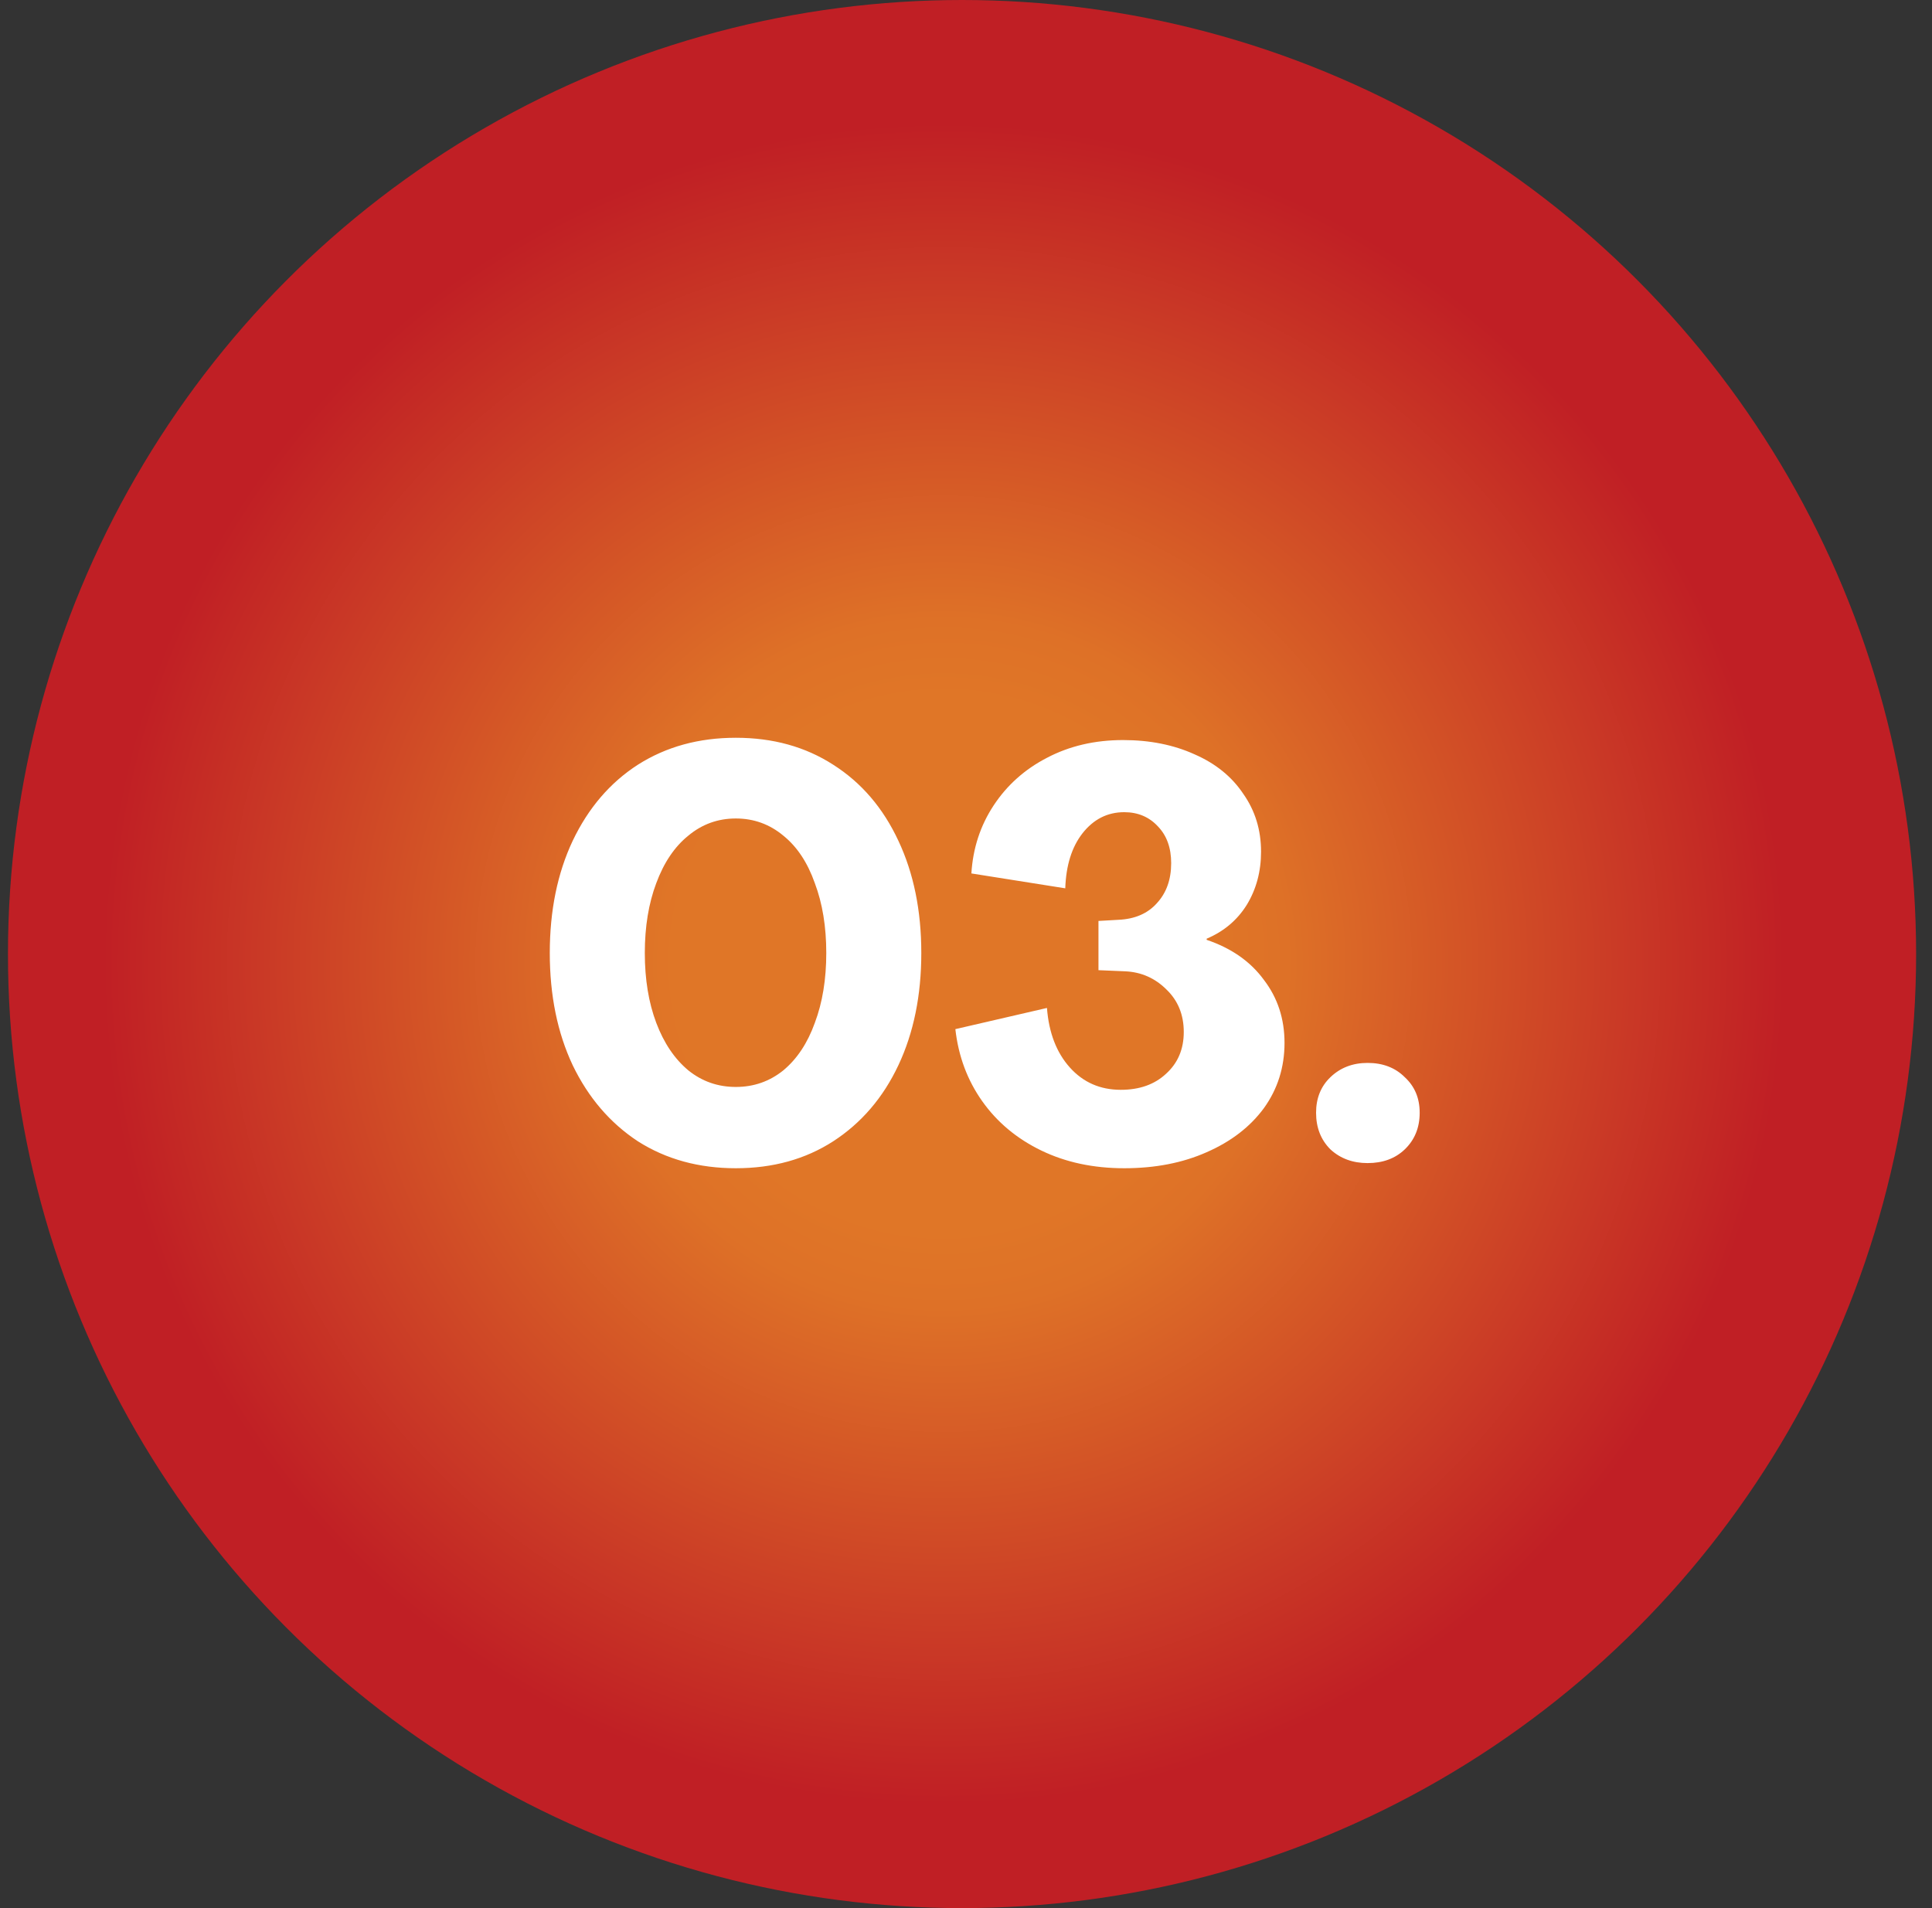
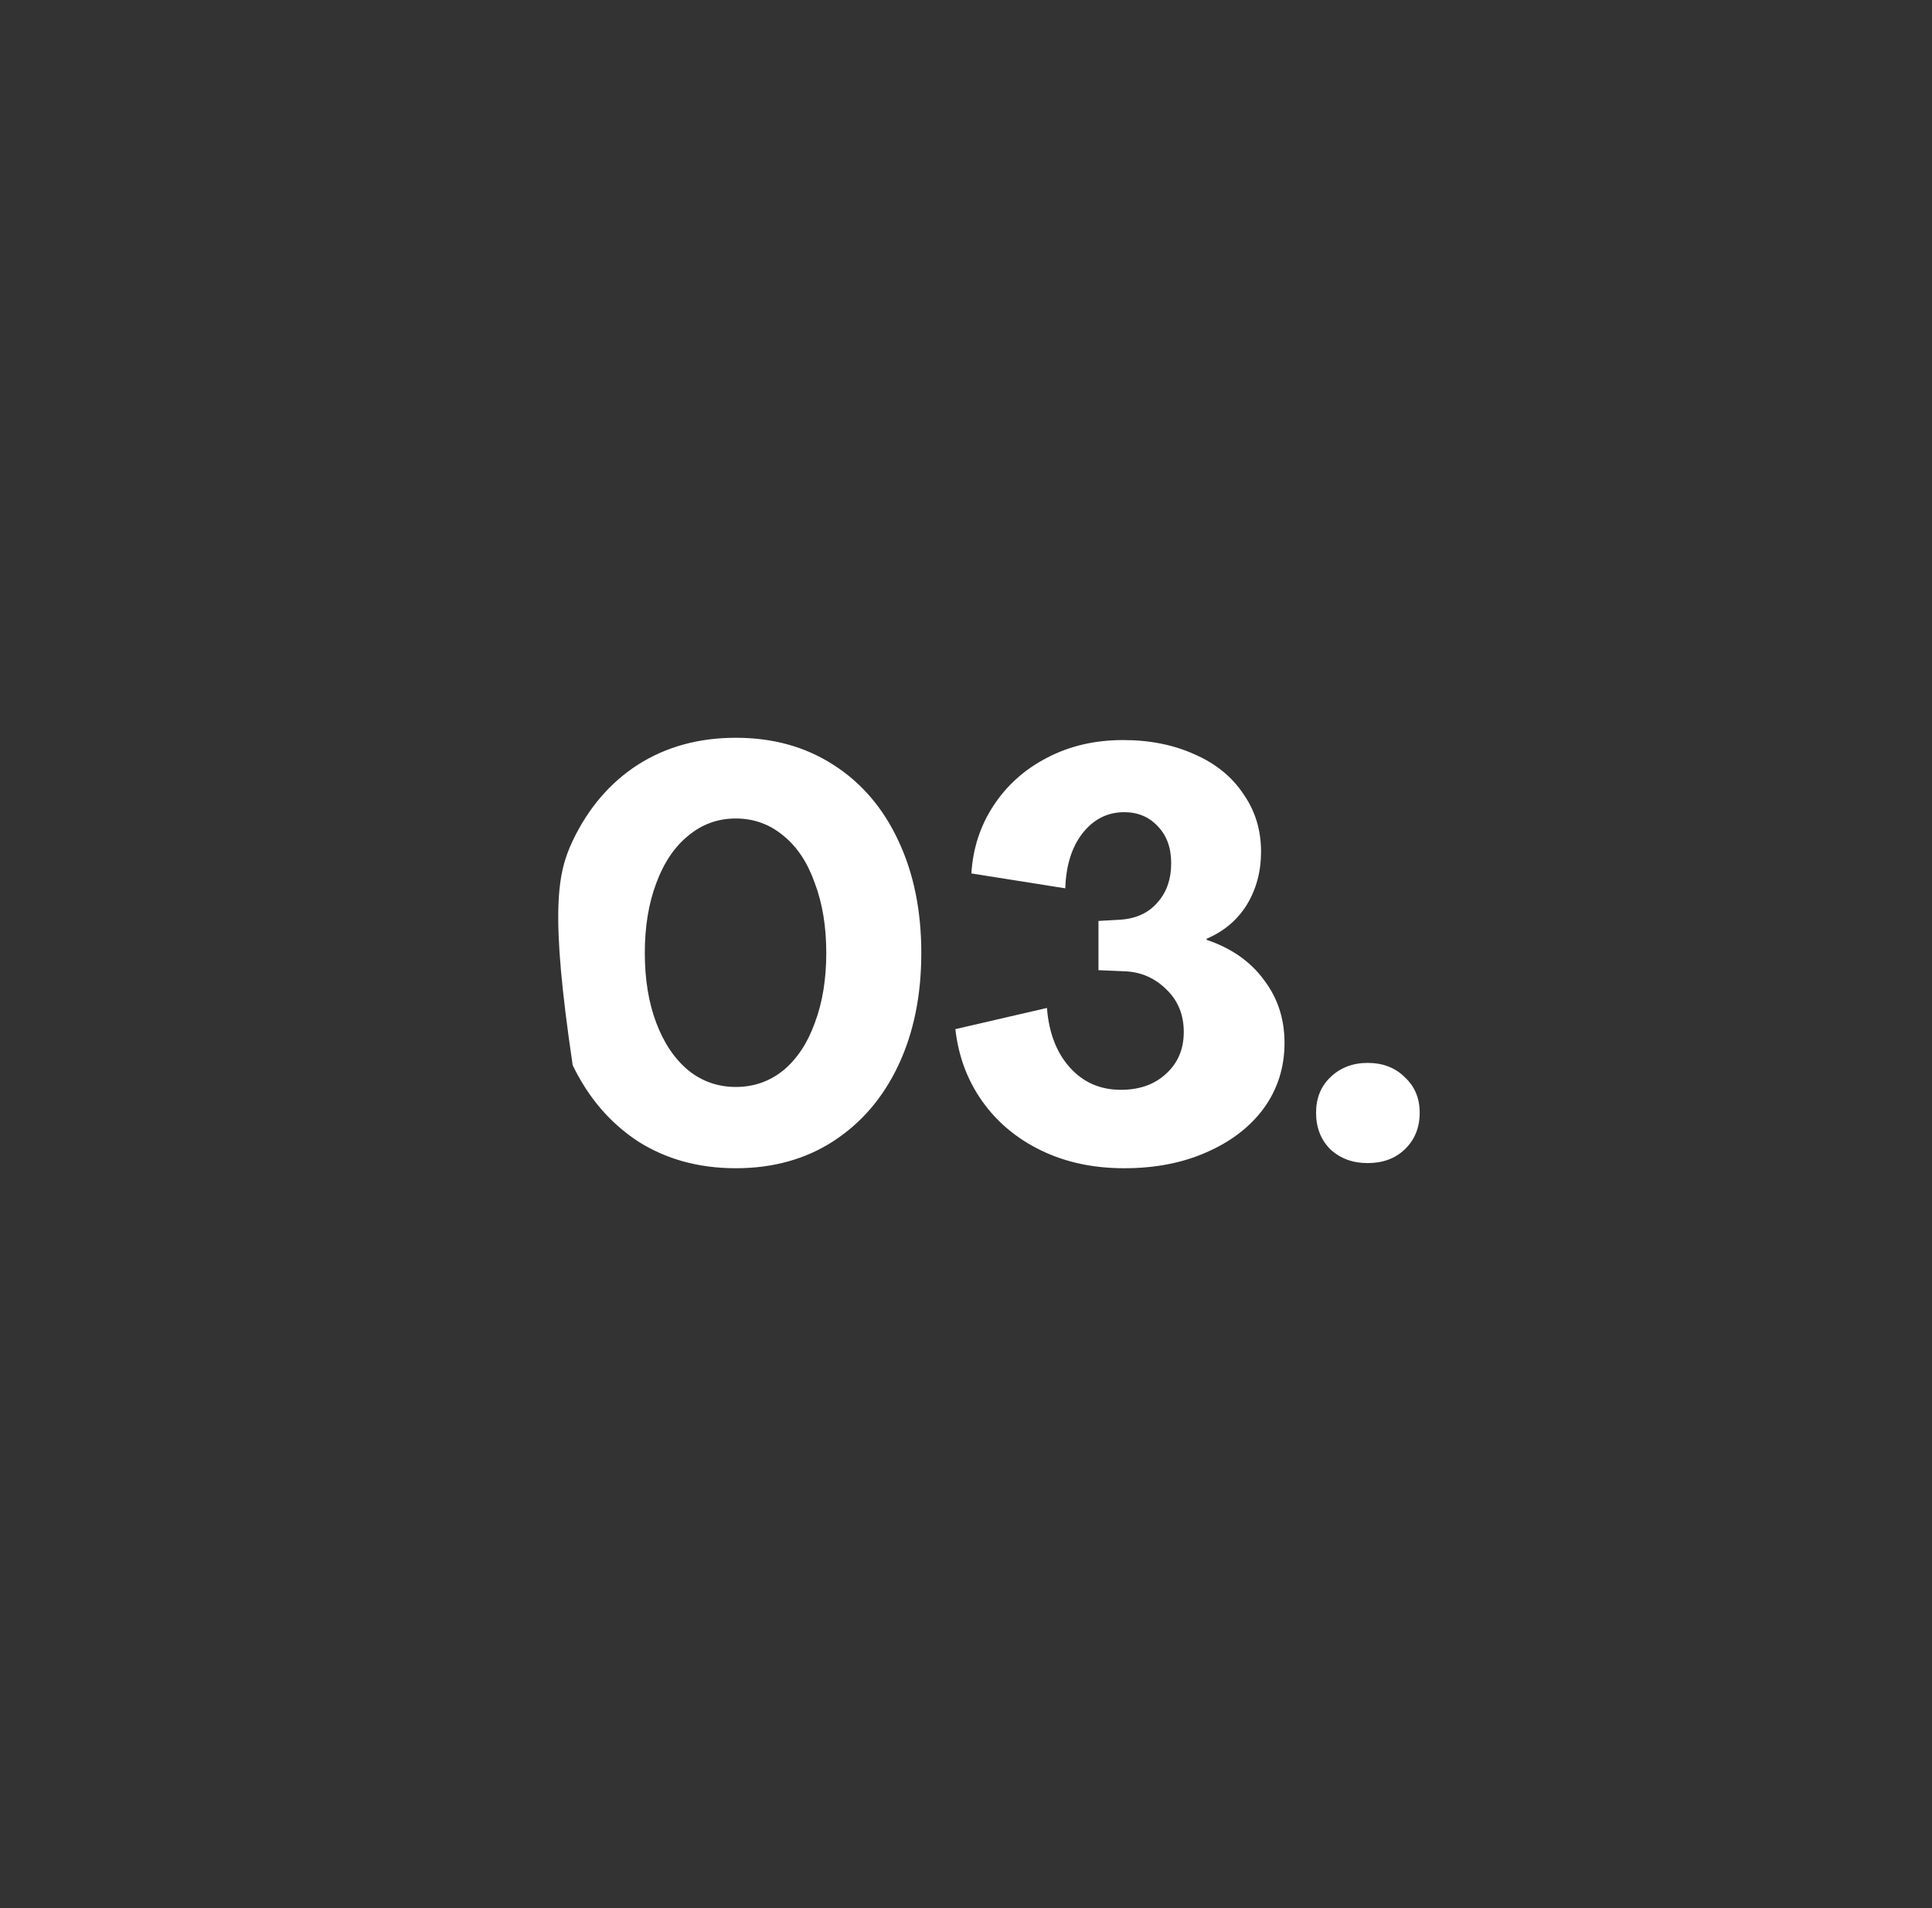
<svg xmlns="http://www.w3.org/2000/svg" width="81" height="80" viewBox="0 0 81 80" fill="none">
  <rect x="0" y="0" width="81" height="80" fill="#333333" stroke="none" />
-   <circle cx="40.334" cy="40" r="40" fill="url(#paint0_radial_5384_2722)" />
-   <path d="M30.85 48.98C29.298 48.98 27.93 48.604 26.746 47.852C25.578 47.084 24.666 46.02 24.01 44.66C23.37 43.3 23.05 41.732 23.05 39.956C23.05 38.18 23.37 36.612 24.01 35.252C24.666 33.876 25.578 32.812 26.746 32.06C27.93 31.308 29.298 30.932 30.85 30.932C32.402 30.932 33.762 31.308 34.93 32.06C36.114 32.812 37.026 33.876 37.666 35.252C38.306 36.612 38.626 38.18 38.626 39.956C38.626 41.732 38.306 43.3 37.666 44.66C37.026 46.02 36.114 47.084 34.93 47.852C33.762 48.604 32.402 48.98 30.85 48.98ZM30.85 45.572C31.602 45.572 32.266 45.34 32.842 44.876C33.418 44.396 33.858 43.732 34.162 42.884C34.482 42.036 34.642 41.06 34.642 39.956C34.642 38.852 34.482 37.876 34.162 37.028C33.858 36.164 33.418 35.5 32.842 35.036C32.266 34.556 31.602 34.316 30.85 34.316C30.098 34.316 29.434 34.556 28.858 35.036C28.282 35.5 27.834 36.164 27.514 37.028C27.194 37.876 27.034 38.852 27.034 39.956C27.034 41.06 27.194 42.036 27.514 42.884C27.834 43.732 28.282 44.396 28.858 44.876C29.434 45.34 30.098 45.572 30.85 45.572ZM47.134 48.98C45.838 48.98 44.678 48.732 43.654 48.236C42.63 47.74 41.806 47.052 41.182 46.172C40.558 45.292 40.182 44.284 40.054 43.148L43.894 42.26C43.974 43.3 44.294 44.132 44.854 44.756C45.414 45.38 46.126 45.692 46.99 45.692C47.774 45.692 48.406 45.468 48.886 45.02C49.382 44.572 49.63 43.988 49.63 43.268C49.63 42.548 49.39 41.956 48.91 41.492C48.43 41.012 47.854 40.756 47.182 40.724L46.054 40.676V38.612L46.894 38.564C47.582 38.532 48.118 38.3 48.502 37.868C48.902 37.436 49.102 36.876 49.102 36.188C49.102 35.548 48.918 35.036 48.55 34.652C48.182 34.252 47.71 34.052 47.134 34.052C46.43 34.052 45.846 34.348 45.382 34.94C44.934 35.516 44.694 36.284 44.662 37.244L40.726 36.62C40.79 35.564 41.102 34.612 41.662 33.764C42.222 32.916 42.966 32.252 43.894 31.772C44.838 31.276 45.902 31.028 47.086 31.028C48.206 31.028 49.206 31.228 50.086 31.628C50.966 32.012 51.646 32.564 52.126 33.284C52.622 33.988 52.87 34.796 52.87 35.708C52.87 36.54 52.67 37.284 52.27 37.94C51.87 38.58 51.31 39.052 50.59 39.356V39.404C51.63 39.756 52.43 40.316 52.99 41.084C53.566 41.836 53.854 42.716 53.854 43.724C53.854 44.748 53.566 45.66 52.99 46.46C52.414 47.244 51.614 47.86 50.59 48.308C49.582 48.756 48.43 48.98 47.134 48.98ZM57.337 48.764C56.713 48.764 56.193 48.572 55.777 48.188C55.377 47.788 55.177 47.276 55.177 46.652C55.177 46.044 55.377 45.548 55.777 45.164C56.193 44.764 56.713 44.564 57.337 44.564C57.977 44.564 58.497 44.764 58.897 45.164C59.313 45.548 59.521 46.044 59.521 46.652C59.521 47.276 59.313 47.788 58.897 48.188C58.497 48.572 57.977 48.764 57.337 48.764Z" fill="white" />
+   <path d="M30.85 48.98C29.298 48.98 27.93 48.604 26.746 47.852C25.578 47.084 24.666 46.02 24.01 44.66C23.05 38.18 23.37 36.612 24.01 35.252C24.666 33.876 25.578 32.812 26.746 32.06C27.93 31.308 29.298 30.932 30.85 30.932C32.402 30.932 33.762 31.308 34.93 32.06C36.114 32.812 37.026 33.876 37.666 35.252C38.306 36.612 38.626 38.18 38.626 39.956C38.626 41.732 38.306 43.3 37.666 44.66C37.026 46.02 36.114 47.084 34.93 47.852C33.762 48.604 32.402 48.98 30.85 48.98ZM30.85 45.572C31.602 45.572 32.266 45.34 32.842 44.876C33.418 44.396 33.858 43.732 34.162 42.884C34.482 42.036 34.642 41.06 34.642 39.956C34.642 38.852 34.482 37.876 34.162 37.028C33.858 36.164 33.418 35.5 32.842 35.036C32.266 34.556 31.602 34.316 30.85 34.316C30.098 34.316 29.434 34.556 28.858 35.036C28.282 35.5 27.834 36.164 27.514 37.028C27.194 37.876 27.034 38.852 27.034 39.956C27.034 41.06 27.194 42.036 27.514 42.884C27.834 43.732 28.282 44.396 28.858 44.876C29.434 45.34 30.098 45.572 30.85 45.572ZM47.134 48.98C45.838 48.98 44.678 48.732 43.654 48.236C42.63 47.74 41.806 47.052 41.182 46.172C40.558 45.292 40.182 44.284 40.054 43.148L43.894 42.26C43.974 43.3 44.294 44.132 44.854 44.756C45.414 45.38 46.126 45.692 46.99 45.692C47.774 45.692 48.406 45.468 48.886 45.02C49.382 44.572 49.63 43.988 49.63 43.268C49.63 42.548 49.39 41.956 48.91 41.492C48.43 41.012 47.854 40.756 47.182 40.724L46.054 40.676V38.612L46.894 38.564C47.582 38.532 48.118 38.3 48.502 37.868C48.902 37.436 49.102 36.876 49.102 36.188C49.102 35.548 48.918 35.036 48.55 34.652C48.182 34.252 47.71 34.052 47.134 34.052C46.43 34.052 45.846 34.348 45.382 34.94C44.934 35.516 44.694 36.284 44.662 37.244L40.726 36.62C40.79 35.564 41.102 34.612 41.662 33.764C42.222 32.916 42.966 32.252 43.894 31.772C44.838 31.276 45.902 31.028 47.086 31.028C48.206 31.028 49.206 31.228 50.086 31.628C50.966 32.012 51.646 32.564 52.126 33.284C52.622 33.988 52.87 34.796 52.87 35.708C52.87 36.54 52.67 37.284 52.27 37.94C51.87 38.58 51.31 39.052 50.59 39.356V39.404C51.63 39.756 52.43 40.316 52.99 41.084C53.566 41.836 53.854 42.716 53.854 43.724C53.854 44.748 53.566 45.66 52.99 46.46C52.414 47.244 51.614 47.86 50.59 48.308C49.582 48.756 48.43 48.98 47.134 48.98ZM57.337 48.764C56.713 48.764 56.193 48.572 55.777 48.188C55.377 47.788 55.177 47.276 55.177 46.652C55.177 46.044 55.377 45.548 55.777 45.164C56.193 44.764 56.713 44.564 57.337 44.564C57.977 44.564 58.497 44.764 58.897 45.164C59.313 45.548 59.521 46.044 59.521 46.652C59.521 47.276 59.313 47.788 58.897 48.188C58.497 48.572 57.977 48.764 57.337 48.764Z" fill="white" />
  <defs>
    <radialGradient id="paint0_radial_5384_2722" cx="0" cy="0" r="1" gradientUnits="userSpaceOnUse" gradientTransform="translate(39.562 40.406) scale(40)">
      <stop stop-color="#E07627" />
      <stop offset="0.28" stop-color="#E07627" />
      <stop offset="0.36" stop-color="#DE7127" />
      <stop offset="0.88" stop-color="#C01F25" />
      <stop offset="1" stop-color="#C01F25" />
    </radialGradient>
  </defs>
</svg>